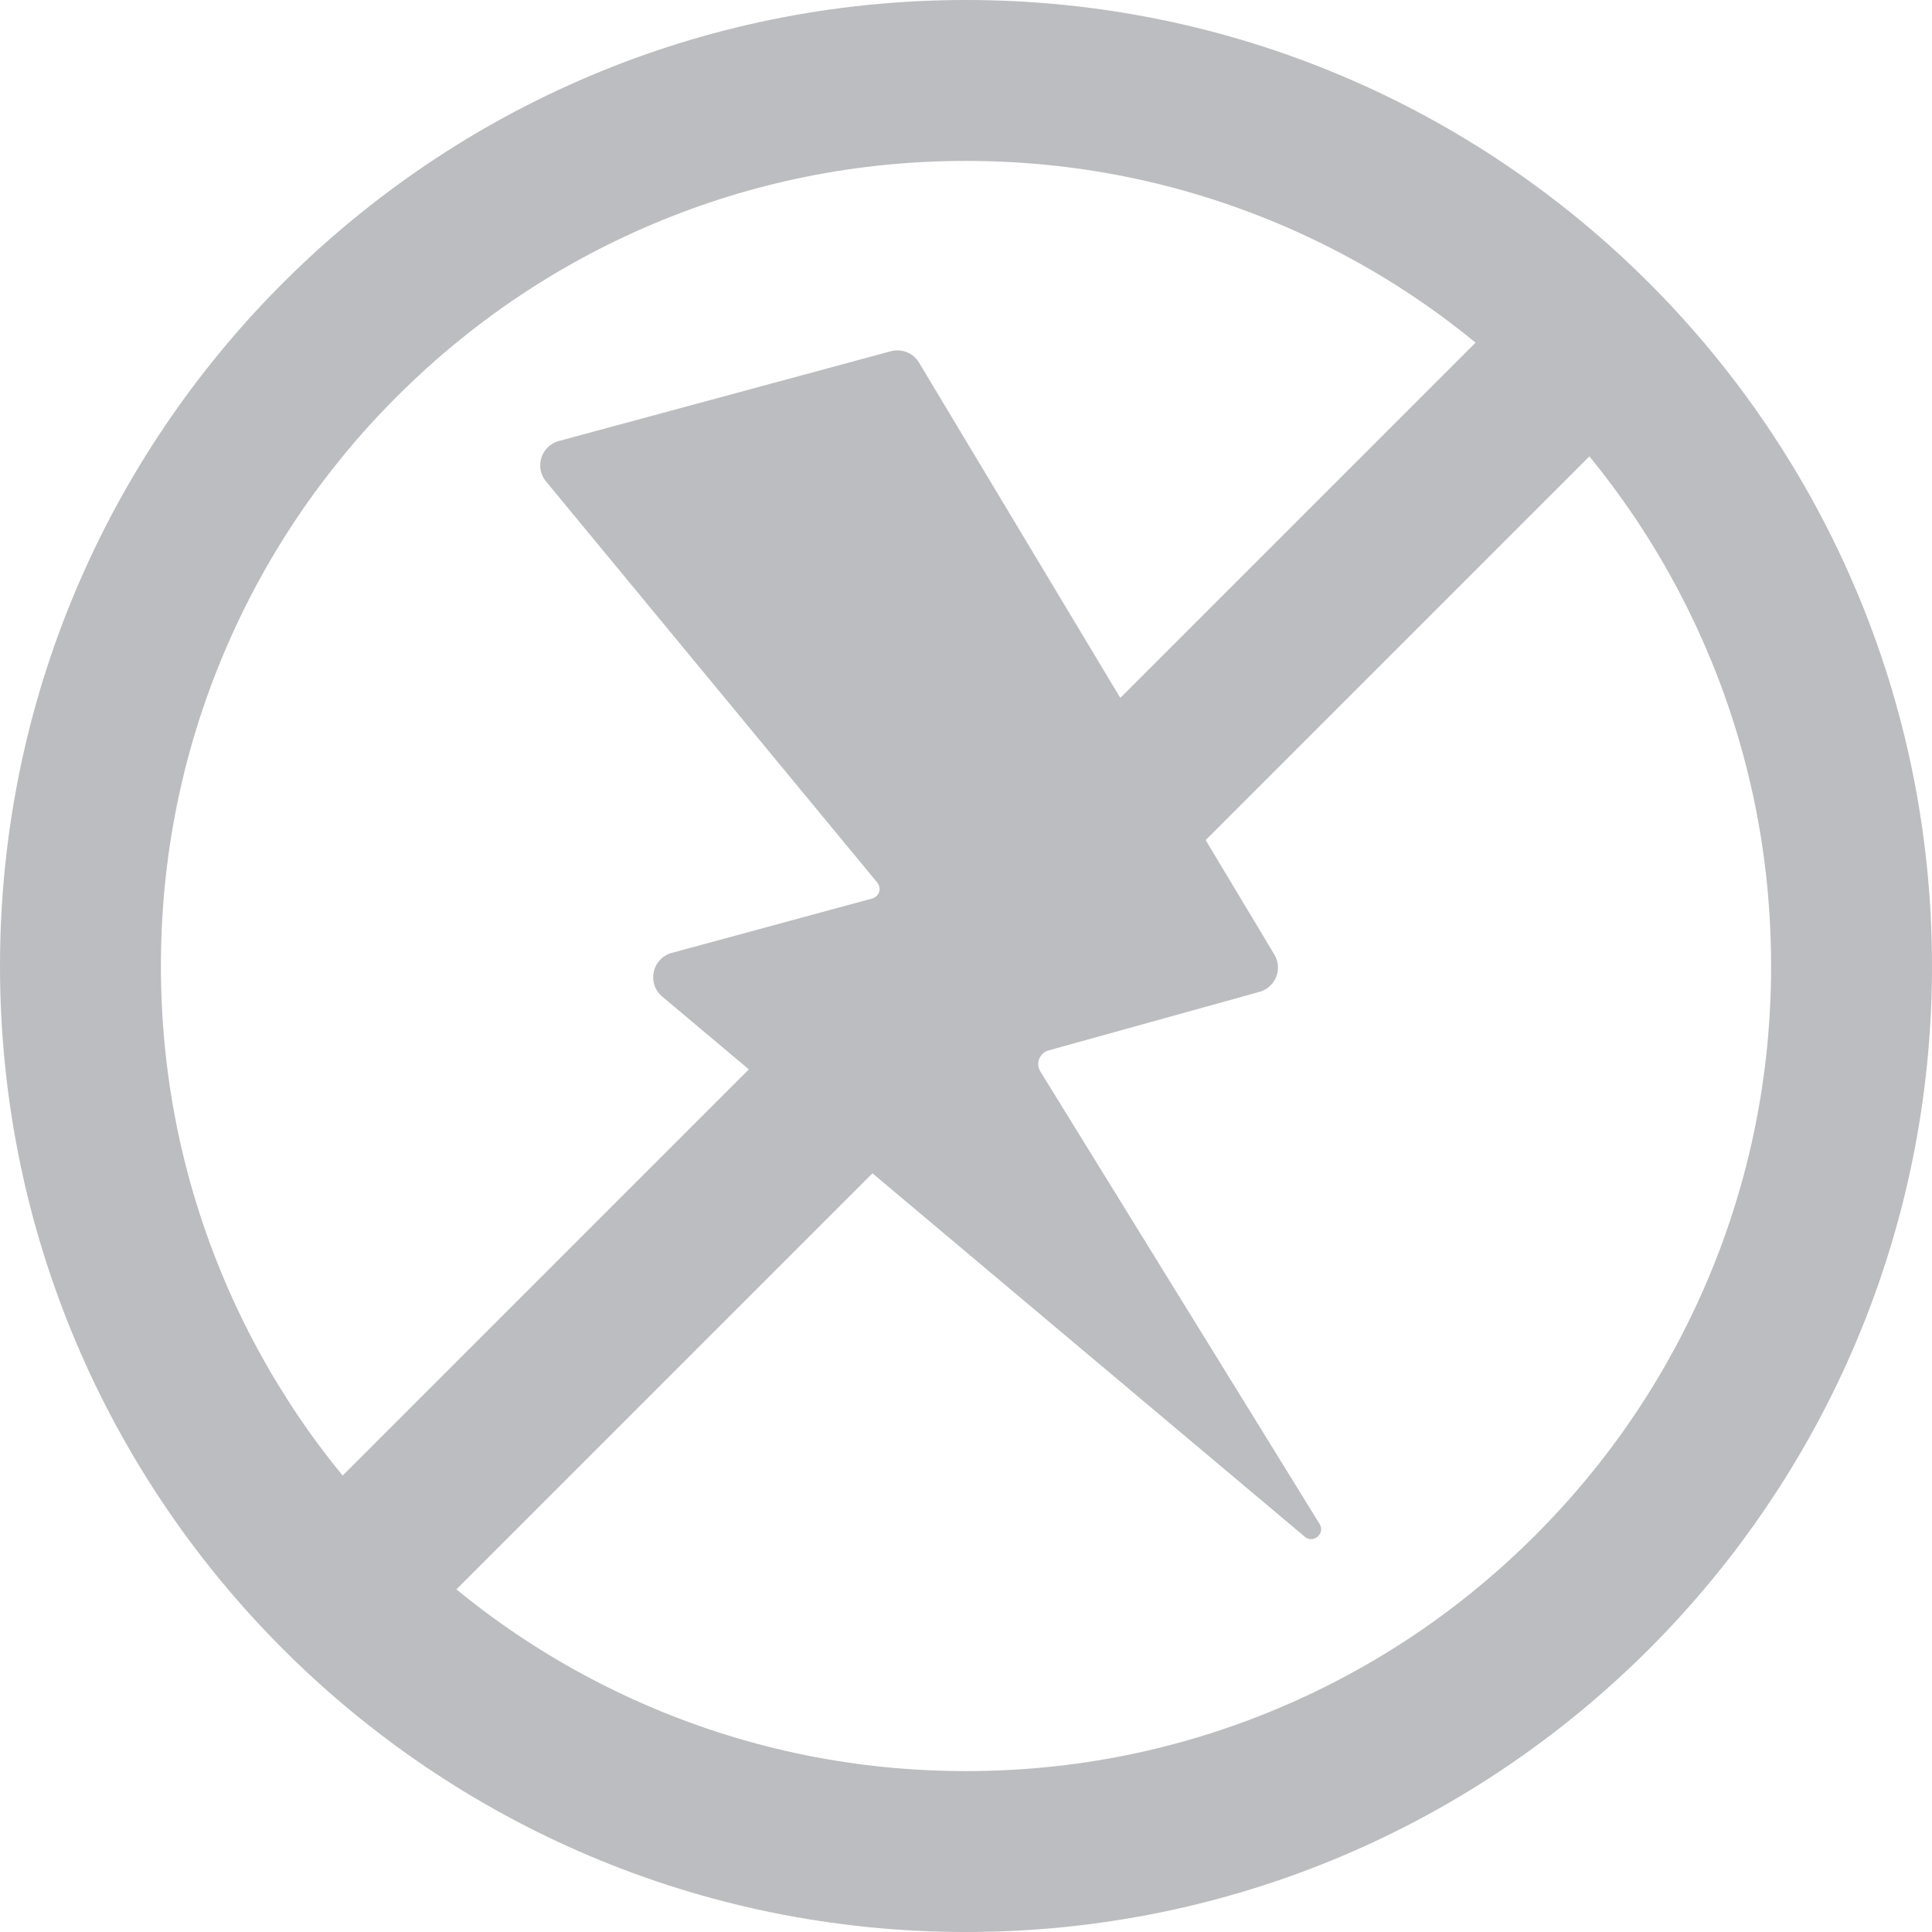
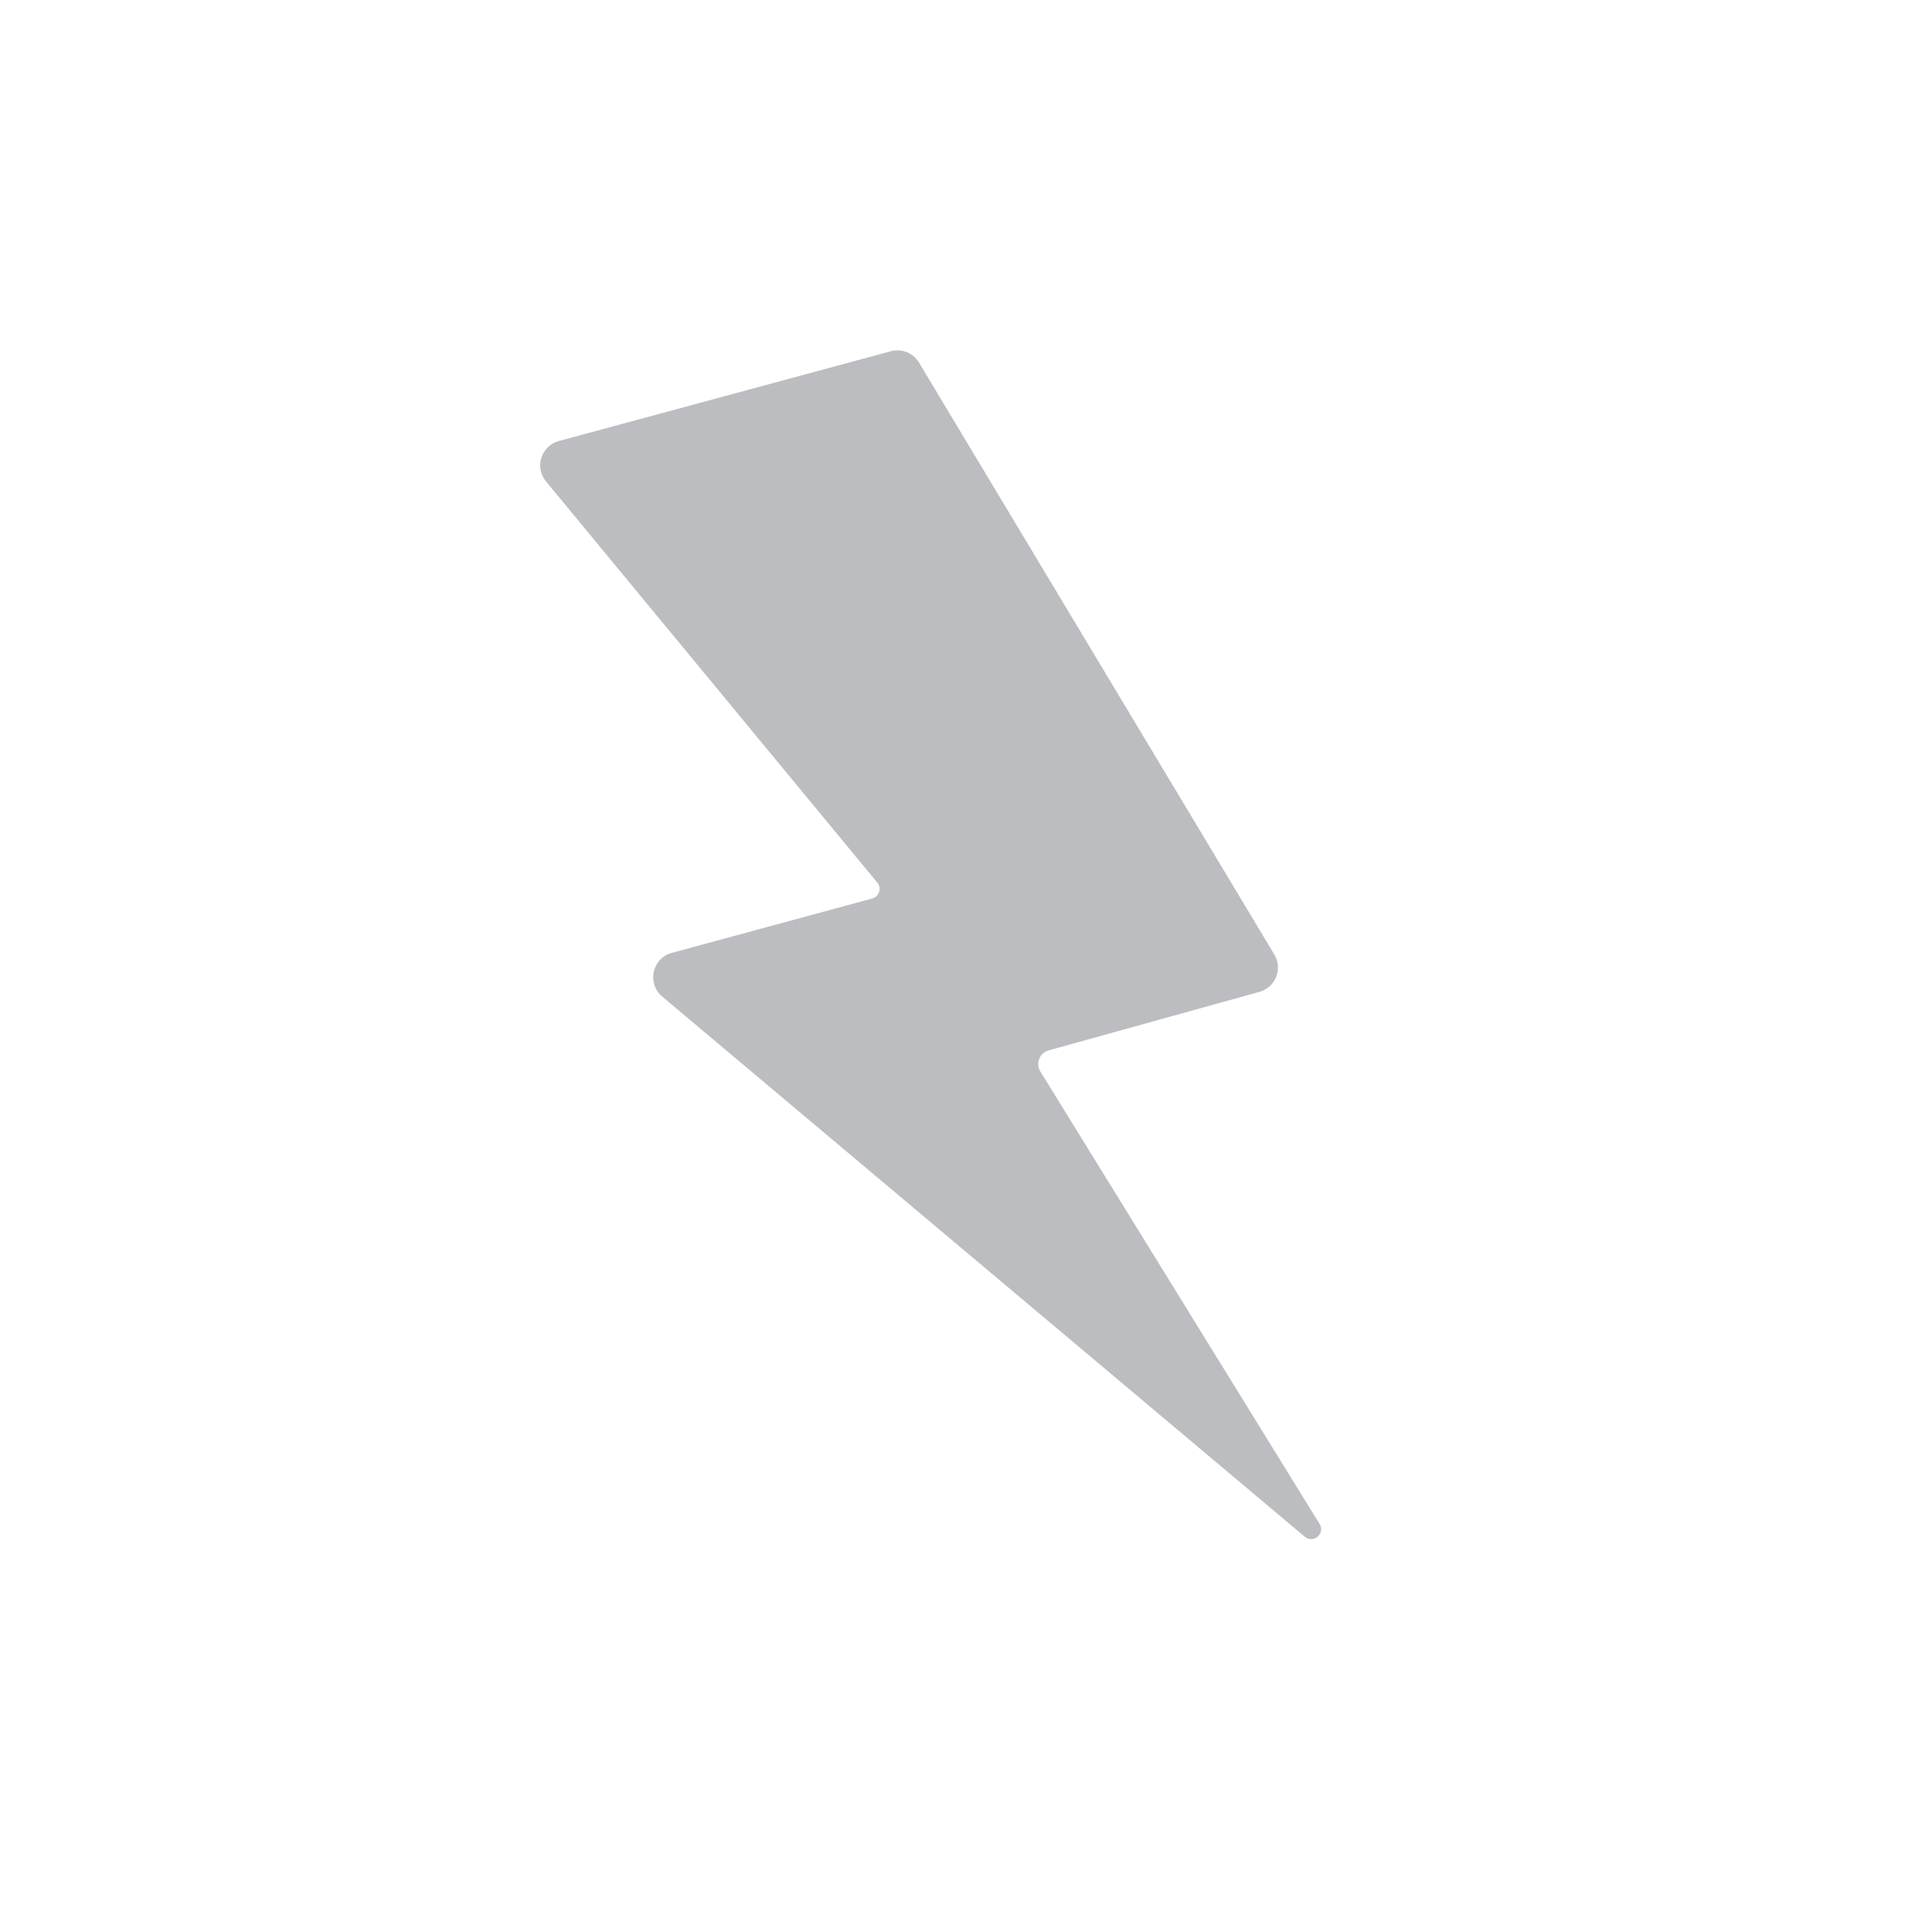
<svg xmlns="http://www.w3.org/2000/svg" id="Layer_1" viewBox="0 0 552.3 552.3">
  <defs>
    <style>.cls-1{fill:#bcbdc0;}</style>
  </defs>
  <path class="cls-1" d="M377.23,435.65l-79.83-129.35c-1.41-2.29-.24-5.3,2.36-6.02l60.29-16.74c4.59-1.27,6.71-6.57,4.25-10.66l-101.58-169.22c-1.66-2.77-4.95-4.09-8.07-3.25l-94.89,25.66c-5.06,1.37-7.02,7.51-3.68,11.55l94.71,114.69c1.31,1.59,.55,4-1.44,4.54l-57.3,15.55c-5.62,1.52-7.21,8.73-2.75,12.48l183.69,154.42c2.47,2.08,5.94-.92,4.24-3.66Z" />
-   <rect class="cls-1" x="5.98" y="253.14" width="540.36" height="46" transform="translate(-114.37 276.15) rotate(-45)" />
-   <path class="cls-1" d="M276.15,46c31.09,0,61.23,6.08,89.57,18.07,27.4,11.59,52.02,28.19,73.17,49.34,21.15,21.15,37.75,45.77,49.34,73.17,11.99,28.34,18.07,58.48,18.07,89.57s-6.08,61.23-18.07,89.57c-11.59,27.4-28.19,52.02-49.34,73.17-21.15,21.15-45.77,37.75-73.17,49.34-28.34,11.99-58.48,18.07-89.57,18.07s-61.23-6.08-89.57-18.07c-27.4-11.59-52.02-28.19-73.17-49.34-21.15-21.15-37.75-45.77-49.34-73.17-11.99-28.34-18.07-58.48-18.07-89.57s6.08-61.23,18.07-89.57c11.59-27.4,28.19-52.02,49.34-73.17,21.15-21.15,45.77-37.75,73.17-49.34,28.34-11.99,58.48-18.07,89.57-18.07m0-46C123.64,0,0,123.64,0,276.15s123.64,276.15,276.15,276.15,276.15-123.64,276.15-276.15S428.66,0,276.15,0h0Z" />
</svg>